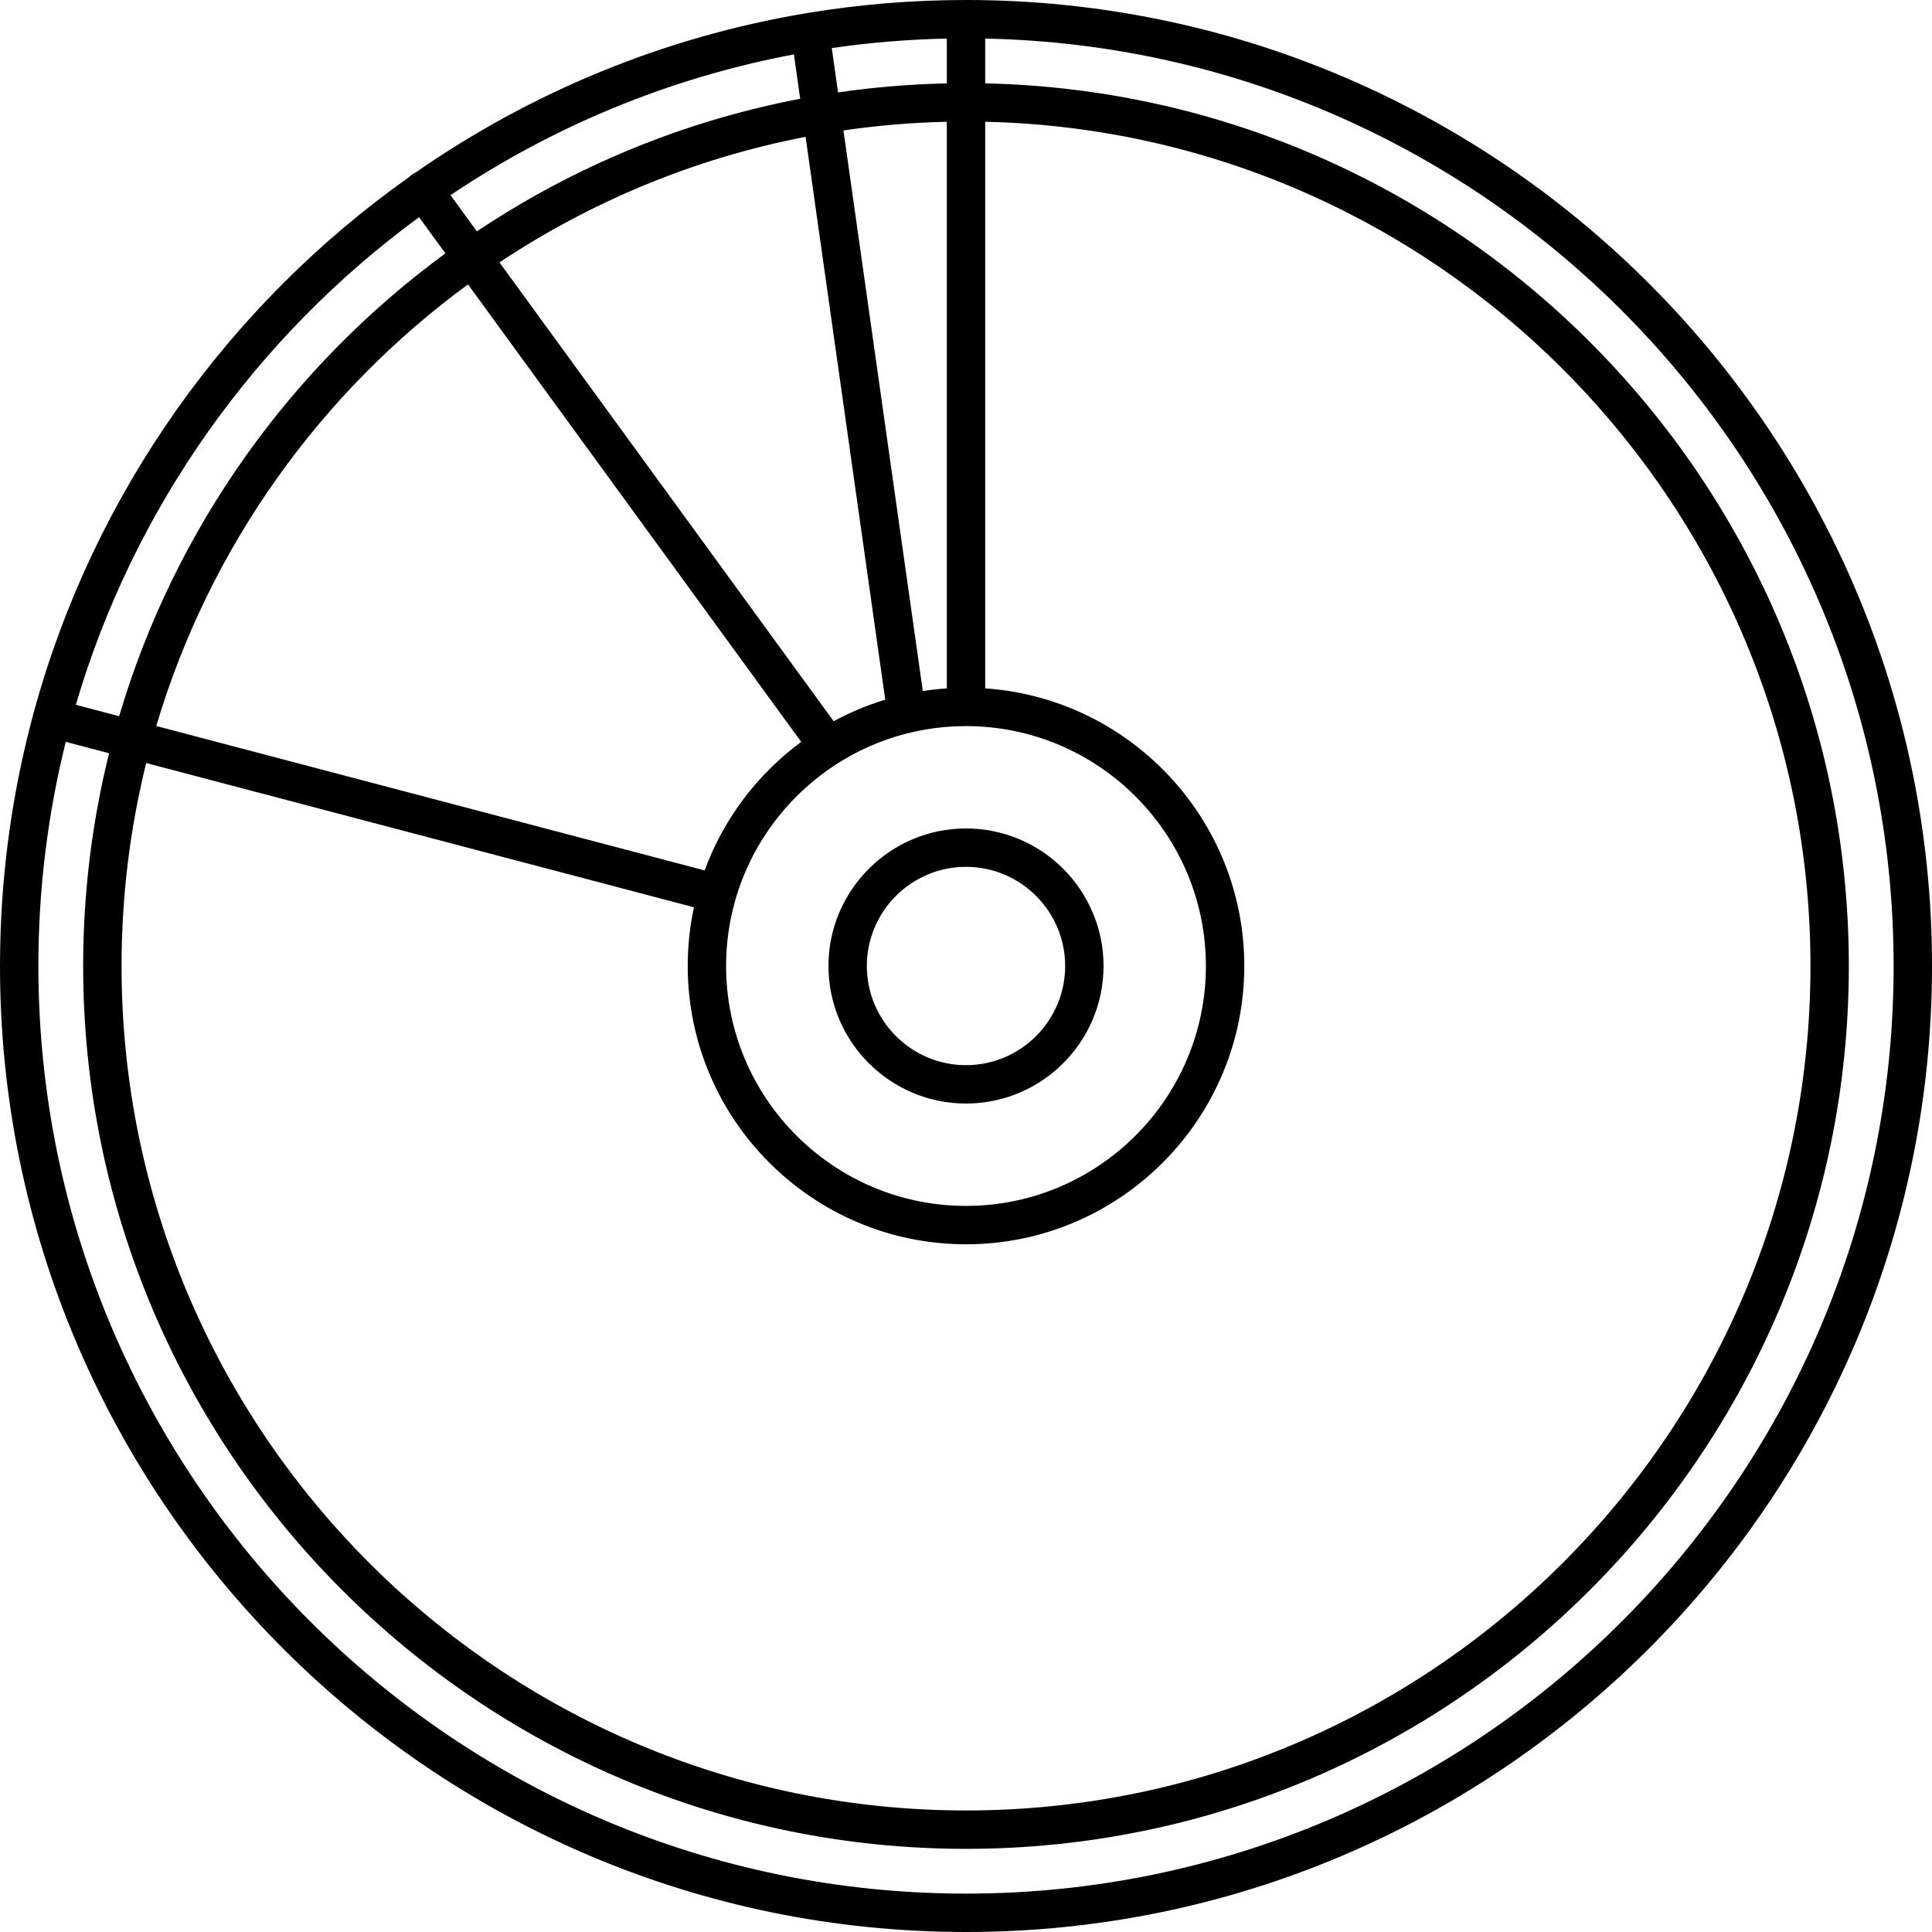
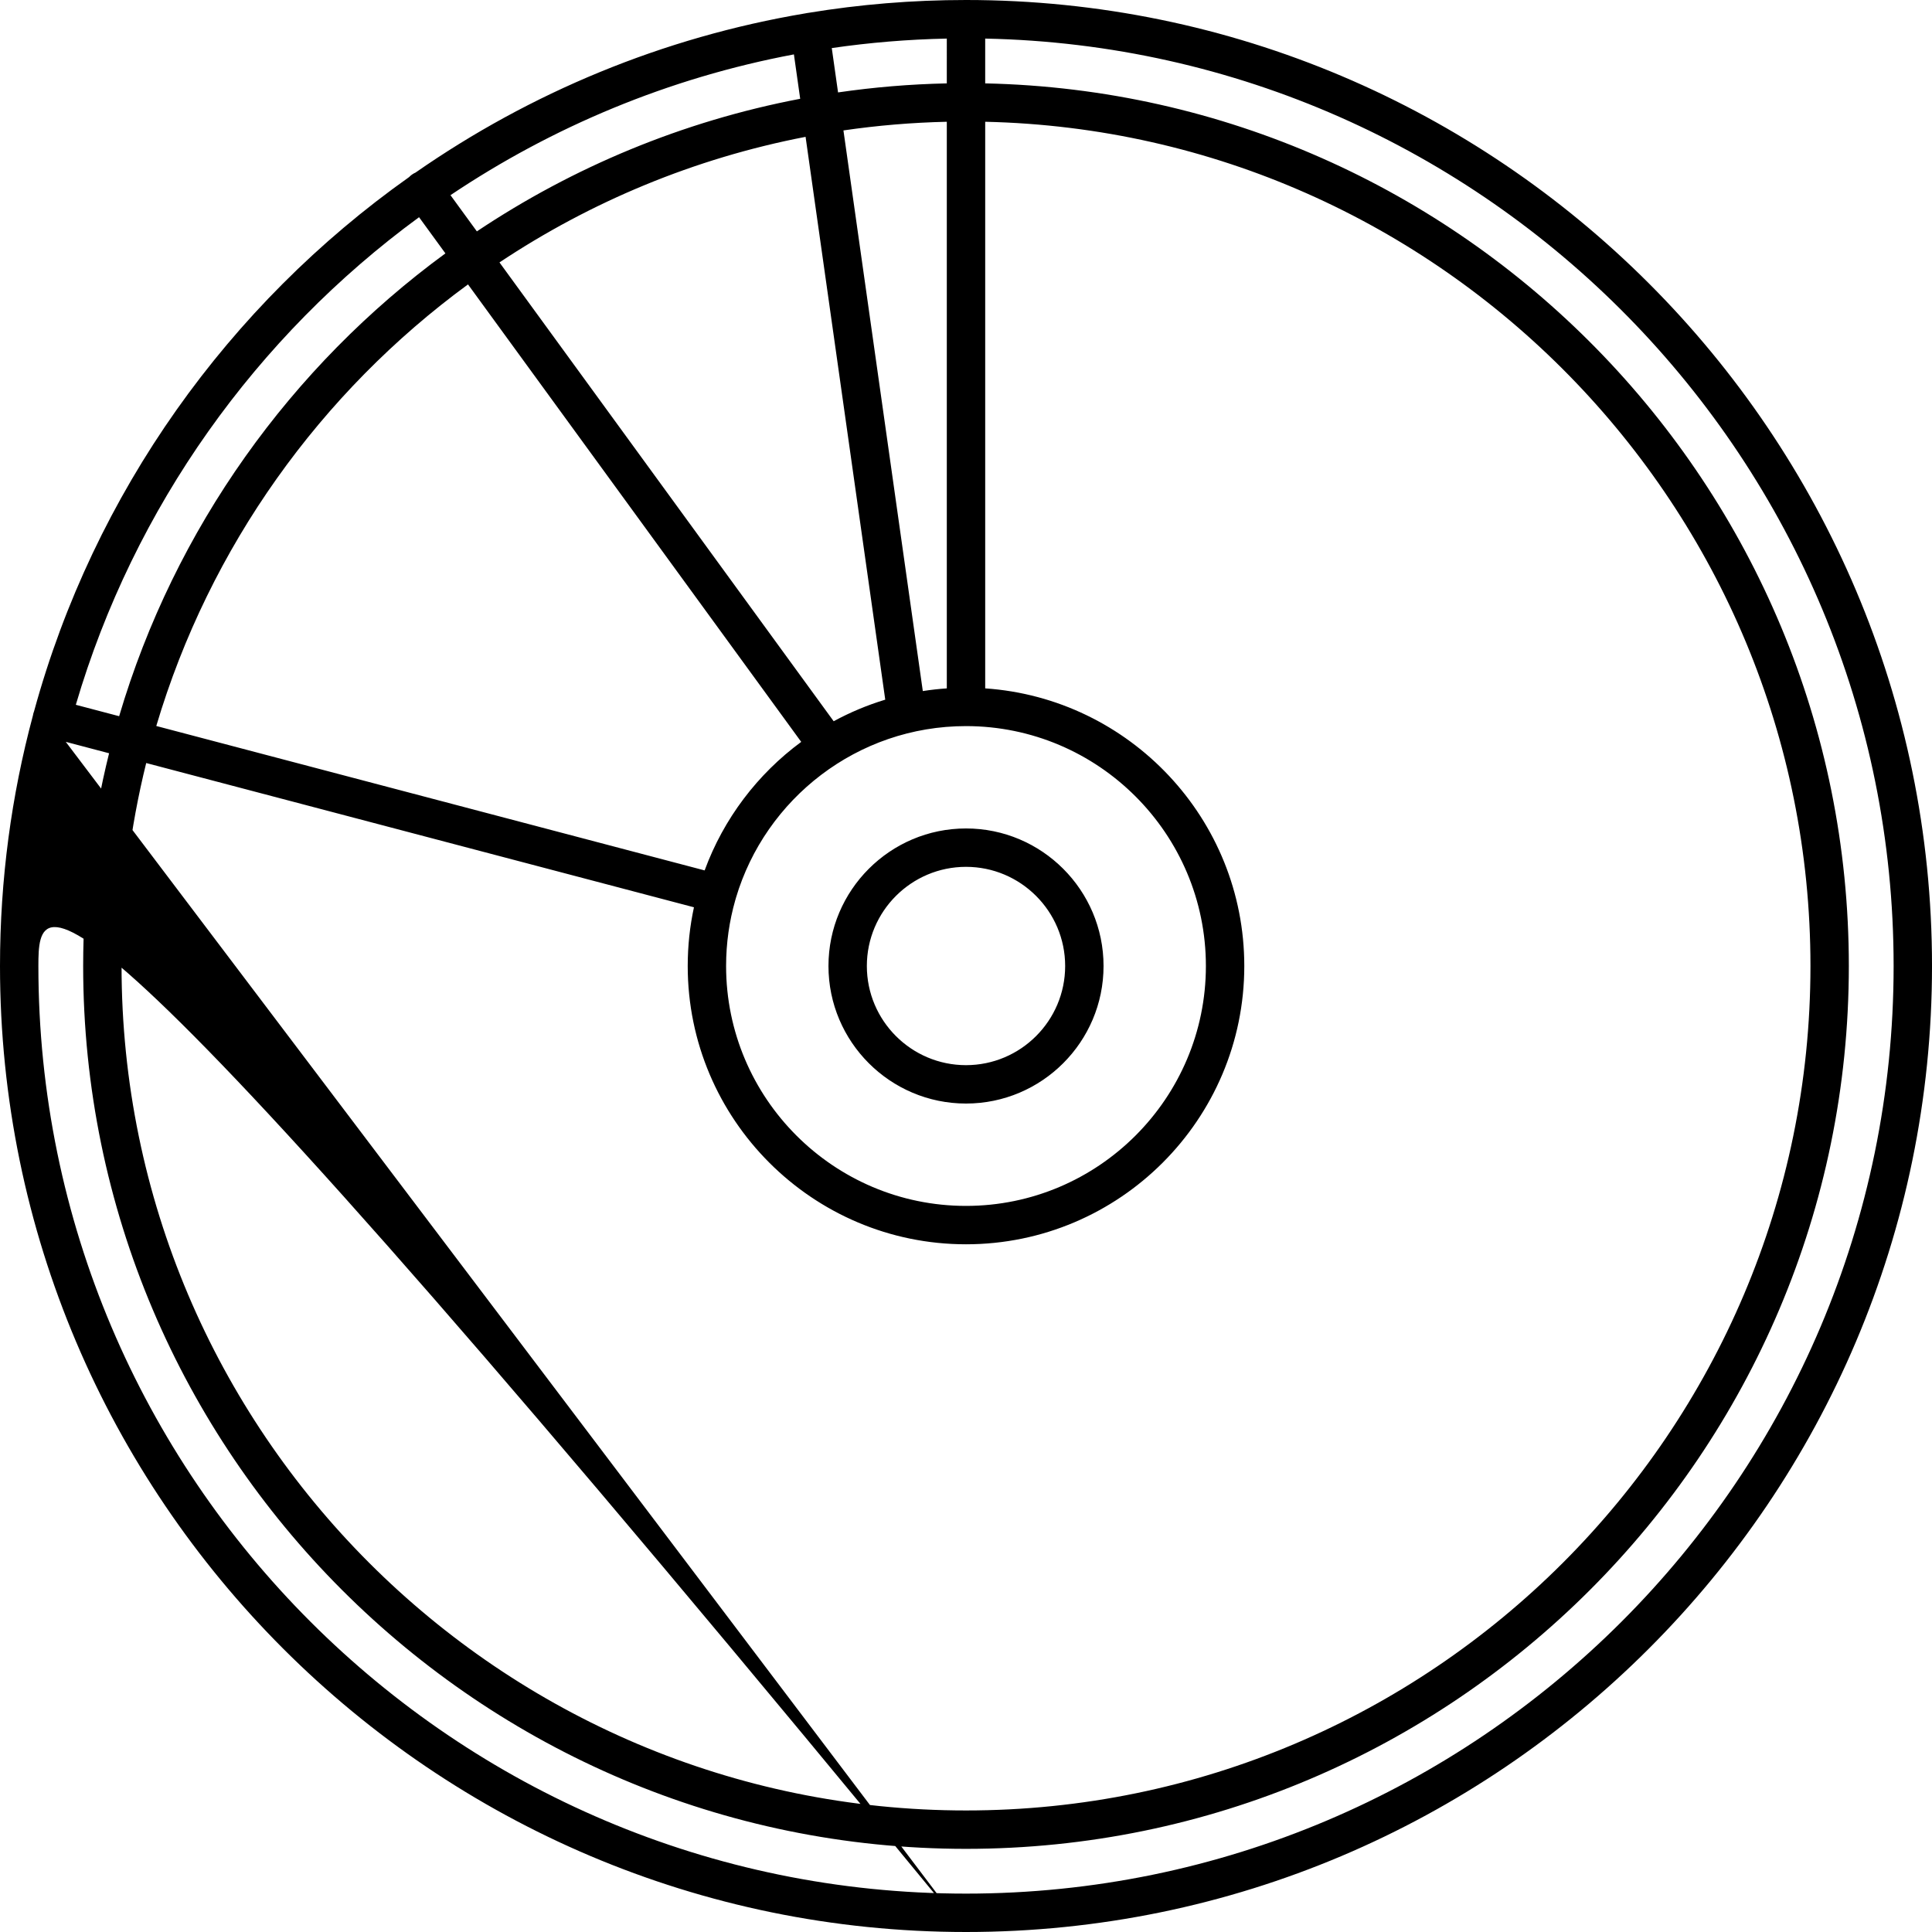
<svg xmlns="http://www.w3.org/2000/svg" version="1.1" id="Capa_1" x="0px" y="0px" viewBox="0 0 201.333 201.333" style="enable-background:new 0 0 201.333 201.333;" xml:space="preserve">
-   <path d="M100.667,201.333C45.159,201.333,0,156.175,0,100.667c0-9.025,1.193-17.774,3.431-26.103  c0.011-0.072,0.025-0.144,0.044-0.216c0.021-0.081,0.048-0.16,0.078-0.236C9.789,51.335,23.842,31.755,42.637,18.45  c0.084-0.089,0.177-0.171,0.279-0.245c0.122-0.089,0.251-0.162,0.384-0.22C55.236,9.678,69.046,3.889,83.958,1.387  c0.06-0.015,0.121-0.026,0.184-0.035c0.029-0.004,0.059-0.008,0.088-0.011C89.581,0.459,95.07,0,100.667,0  c55.508,0,100.667,45.159,100.667,100.667S156.174,201.333,100.667,201.333z M6.854,77.307C4.99,84.79,4,92.615,4,100.667  c0,53.302,43.364,96.666,96.667,96.666s96.667-43.364,96.667-96.666c0-52.636-42.282-95.58-94.667-96.646v4.668  c49.809,1.068,90,41.918,90,91.979c0,50.729-41.271,92-92,92s-92-41.271-92-92c0-7.642,0.937-15.067,2.701-22.171L6.854,77.307z   M12.667,100.667c0,48.523,39.477,88,88,88s88-39.477,88-88c0-47.854-38.398-86.909-86-87.978v59.046  c15.061,1.031,27,13.613,27,28.932c0,15.99-13.009,29-29,29s-29-13.01-29-29c0-2.099,0.224-4.146,0.649-6.119l-57.08-15.033  C13.558,86.292,12.667,93.378,12.667,100.667z M76.629,93.786c-0.627,2.187-0.963,4.495-0.963,6.881c0,13.785,11.215,25,25,25  s25-11.215,25-25s-11.215-25-25-25c-11.321,0-20.909,7.564-23.975,17.904c-0.004,0.02-0.009,0.038-0.014,0.058  C76.664,93.683,76.647,93.735,76.629,93.786z M16.286,75.655l57.144,15.05c1.979-5.395,5.516-10.041,10.064-13.394L48.77,29.638  C33.417,40.885,21.831,56.983,16.286,75.655z M52.05,27.347L86.876,75.16c1.697-0.921,3.497-1.678,5.375-2.249L83.949,14.26  C72.35,16.5,61.552,21.025,52.05,27.347z M7.901,73.446l4.515,1.189c5.783-19.57,17.917-36.448,34-48.23l-2.747-3.771  C26.73,35.042,13.962,52.823,7.901,73.446z M87.894,13.592l8.271,58.424c0.822-0.129,1.658-0.223,2.501-0.28V12.689  C95.02,12.771,91.42,13.076,87.894,13.592z M46.945,20.338l2.749,3.774c10.024-6.696,21.432-11.479,33.694-13.818l-0.655-4.626  C69.696,8.123,57.578,13.203,46.945,20.338z M86.679,5.009l0.654,4.622c3.71-0.541,7.495-0.86,11.333-0.942V4.021  C94.603,4.104,90.606,4.438,86.679,5.009z M100.667,115c-7.903,0-14.333-6.43-14.333-14.333s6.43-14.334,14.333-14.334  S115,92.764,115,100.667S108.57,115,100.667,115z M100.667,90.333c-5.698,0-10.333,4.636-10.333,10.334  c0,5.697,4.636,10.333,10.333,10.333S111,106.364,111,100.667C111,94.969,106.364,90.333,100.667,90.333z" />
+   <path d="M100.667,201.333C45.159,201.333,0,156.175,0,100.667c0-9.025,1.193-17.774,3.431-26.103  c0.011-0.072,0.025-0.144,0.044-0.216c0.021-0.081,0.048-0.16,0.078-0.236C9.789,51.335,23.842,31.755,42.637,18.45  c0.084-0.089,0.177-0.171,0.279-0.245c0.122-0.089,0.251-0.162,0.384-0.22C55.236,9.678,69.046,3.889,83.958,1.387  c0.06-0.015,0.121-0.026,0.184-0.035c0.029-0.004,0.059-0.008,0.088-0.011C89.581,0.459,95.07,0,100.667,0  c55.508,0,100.667,45.159,100.667,100.667S156.174,201.333,100.667,201.333z C4.99,84.79,4,92.615,4,100.667  c0,53.302,43.364,96.666,96.667,96.666s96.667-43.364,96.667-96.666c0-52.636-42.282-95.58-94.667-96.646v4.668  c49.809,1.068,90,41.918,90,91.979c0,50.729-41.271,92-92,92s-92-41.271-92-92c0-7.642,0.937-15.067,2.701-22.171L6.854,77.307z   M12.667,100.667c0,48.523,39.477,88,88,88s88-39.477,88-88c0-47.854-38.398-86.909-86-87.978v59.046  c15.061,1.031,27,13.613,27,28.932c0,15.99-13.009,29-29,29s-29-13.01-29-29c0-2.099,0.224-4.146,0.649-6.119l-57.08-15.033  C13.558,86.292,12.667,93.378,12.667,100.667z M76.629,93.786c-0.627,2.187-0.963,4.495-0.963,6.881c0,13.785,11.215,25,25,25  s25-11.215,25-25s-11.215-25-25-25c-11.321,0-20.909,7.564-23.975,17.904c-0.004,0.02-0.009,0.038-0.014,0.058  C76.664,93.683,76.647,93.735,76.629,93.786z M16.286,75.655l57.144,15.05c1.979-5.395,5.516-10.041,10.064-13.394L48.77,29.638  C33.417,40.885,21.831,56.983,16.286,75.655z M52.05,27.347L86.876,75.16c1.697-0.921,3.497-1.678,5.375-2.249L83.949,14.26  C72.35,16.5,61.552,21.025,52.05,27.347z M7.901,73.446l4.515,1.189c5.783-19.57,17.917-36.448,34-48.23l-2.747-3.771  C26.73,35.042,13.962,52.823,7.901,73.446z M87.894,13.592l8.271,58.424c0.822-0.129,1.658-0.223,2.501-0.28V12.689  C95.02,12.771,91.42,13.076,87.894,13.592z M46.945,20.338l2.749,3.774c10.024-6.696,21.432-11.479,33.694-13.818l-0.655-4.626  C69.696,8.123,57.578,13.203,46.945,20.338z M86.679,5.009l0.654,4.622c3.71-0.541,7.495-0.86,11.333-0.942V4.021  C94.603,4.104,90.606,4.438,86.679,5.009z M100.667,115c-7.903,0-14.333-6.43-14.333-14.333s6.43-14.334,14.333-14.334  S115,92.764,115,100.667S108.57,115,100.667,115z M100.667,90.333c-5.698,0-10.333,4.636-10.333,10.334  c0,5.697,4.636,10.333,10.333,10.333S111,106.364,111,100.667C111,94.969,106.364,90.333,100.667,90.333z" />
  <g>
</g>
  <g>
</g>
  <g>
</g>
  <g>
</g>
  <g>
</g>
  <g>
</g>
  <g>
</g>
  <g>
</g>
  <g>
</g>
  <g>
</g>
  <g>
</g>
  <g>
</g>
  <g>
</g>
  <g>
</g>
  <g>
</g>
</svg>